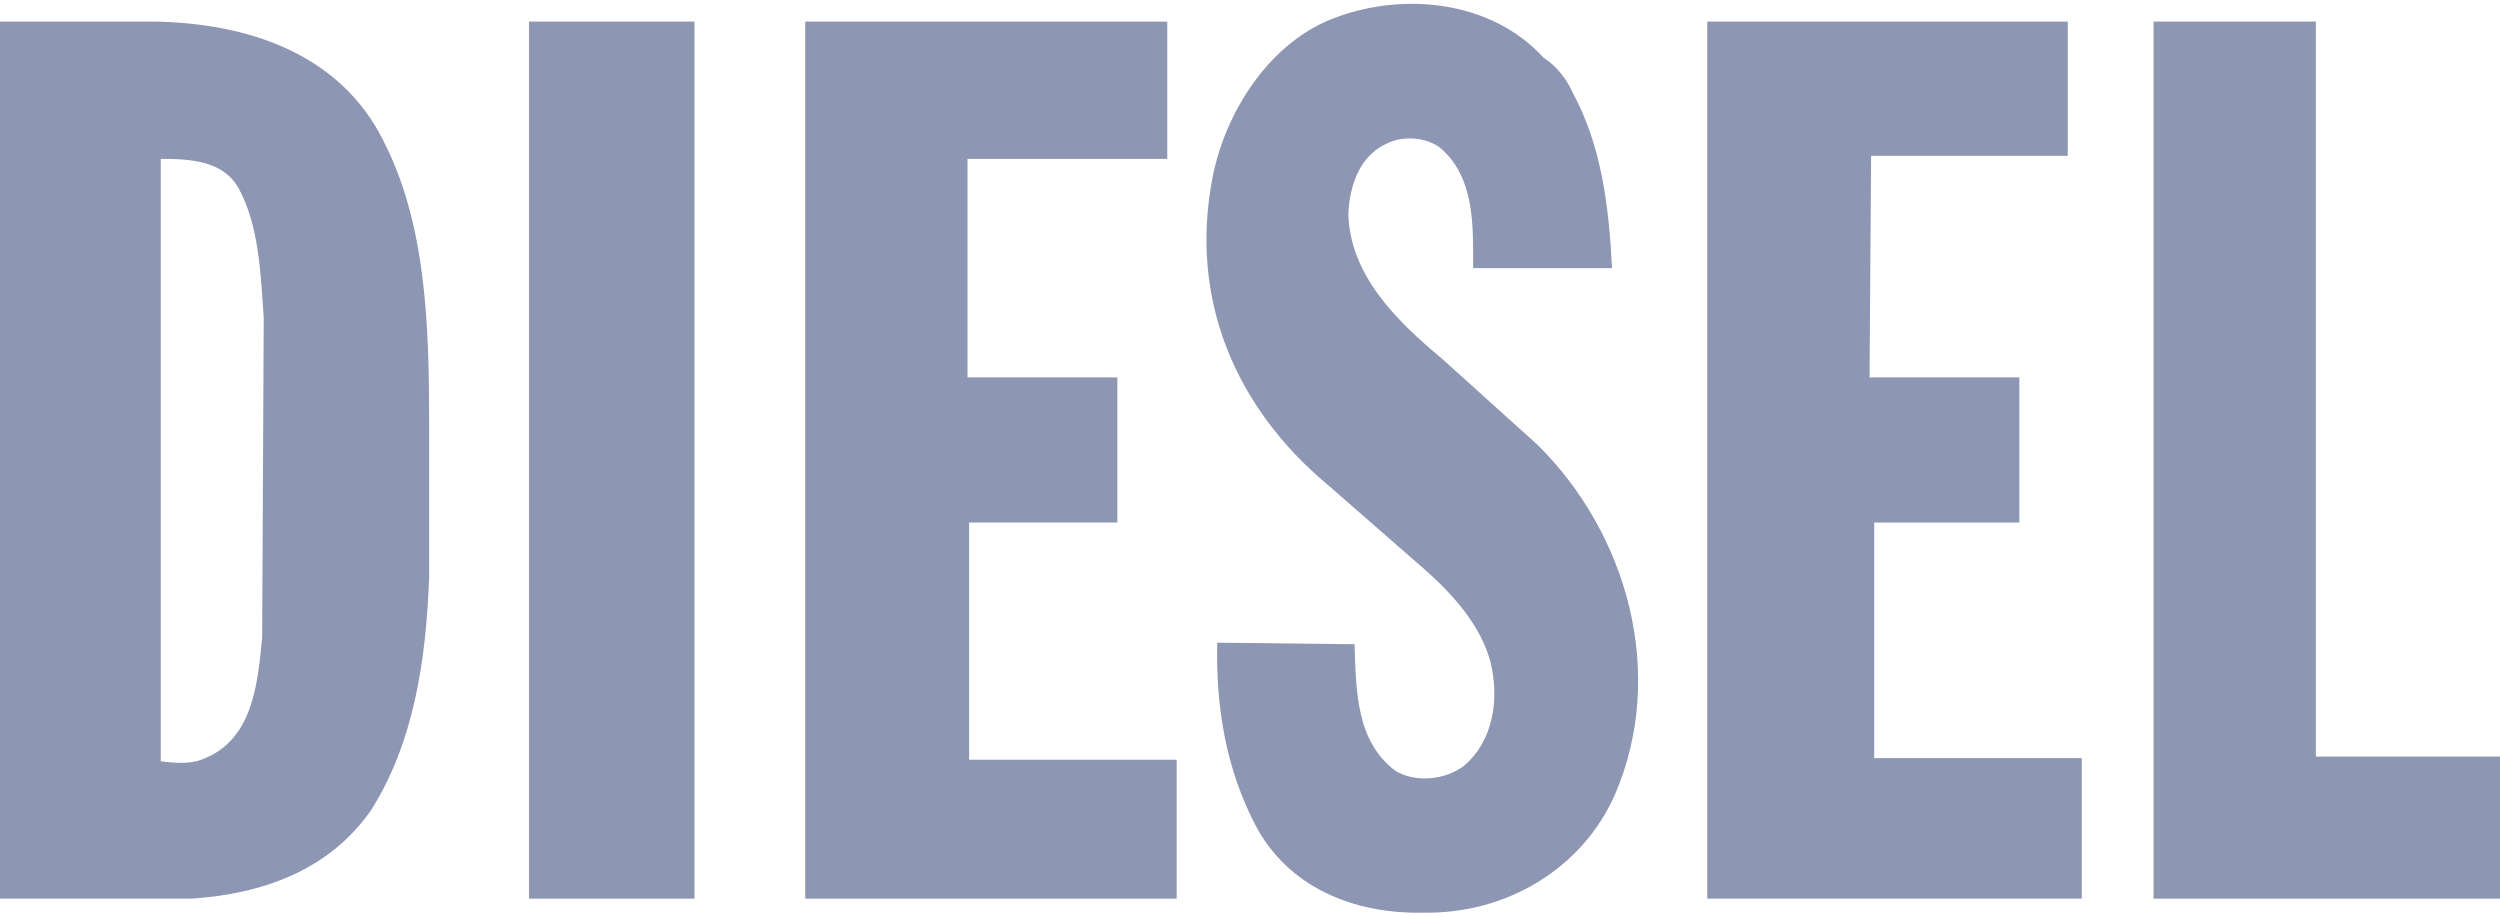
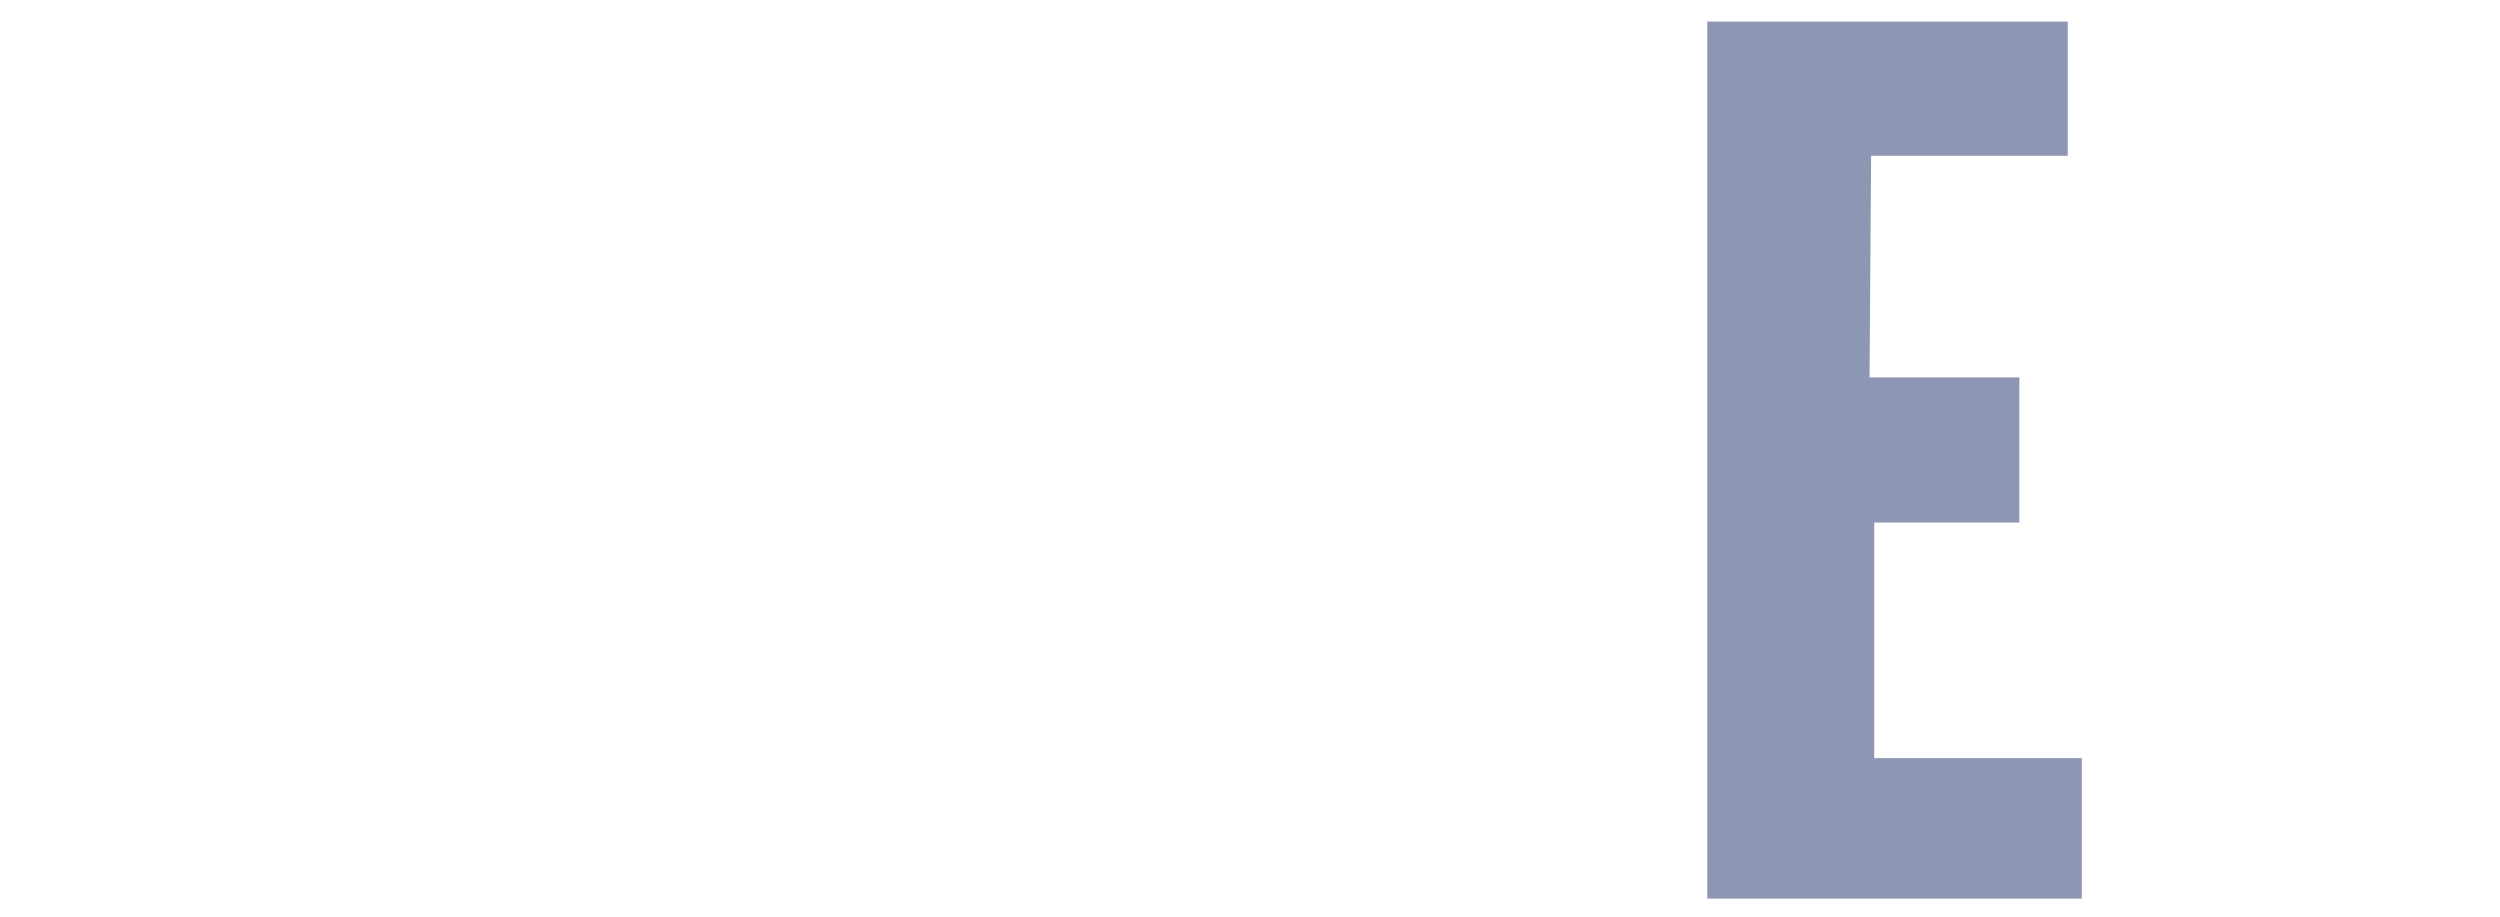
<svg xmlns="http://www.w3.org/2000/svg" width="180" height="66" viewBox="0 0 180 66" fill="none">
-   <path fill-rule="evenodd" clip-rule="evenodd" d="M113.258 6.722C115.281 10.43 115.842 14.812 116.067 19.306H106.067C106.067 16.16 106.18 12.79 103.708 10.655C102.696 9.868 101.011 9.756 99.887 10.318C97.865 11.217 97.191 13.351 97.078 15.374C97.191 19.756 100.449 23.014 103.82 25.823L110.674 32.003C117.191 38.408 120 48.52 116.292 57.172C113.932 62.565 108.427 65.823 102.472 65.711C97.528 65.823 92.696 63.913 90.337 59.306C88.314 55.374 87.528 50.992 87.64 46.273L97.528 46.385C97.64 49.756 97.64 53.351 100.449 55.486C101.91 56.385 104.045 56.16 105.393 55.149C107.528 53.351 107.977 50.318 107.303 47.621C106.629 45.149 104.831 43.014 102.696 41.104L95.618 34.924C88.876 29.306 85.618 21.441 87.303 12.79C88.202 8.07 91.46 2.902 96.292 1.217C101.236 -0.581 107.415 0.093 111.123 4.138C112.135 4.812 112.809 5.711 113.258 6.722Z" fill="#8D96B2" />
-   <path fill-rule="evenodd" clip-rule="evenodd" d="M50.001 64.7H38.09V1.554H50.001V64.7Z" fill="#8D96B2" />
-   <path fill-rule="evenodd" clip-rule="evenodd" d="M84.044 11.441H69.662V27.172H80.449V37.621H69.775V54.7H84.719V64.7H57.977V1.554H84.044V11.441Z" fill="#8D96B2" />
  <path fill-rule="evenodd" clip-rule="evenodd" d="M148.877 11.217H134.72L134.607 27.172H145.394V37.621H134.944V54.587H149.888V64.7H122.922V1.554H148.877V11.217Z" fill="#8D96B2" />
-   <path fill-rule="evenodd" clip-rule="evenodd" d="M166.742 54.475H180V64.7H155.056V1.554H166.742V54.475Z" fill="#8D96B2" />
-   <path fill-rule="evenodd" clip-rule="evenodd" d="M27.64 10.206C24.494 3.801 17.753 1.666 11.124 1.554H0V64.7H13.82C18.876 64.363 23.708 62.677 26.742 58.295C29.775 53.464 30.674 47.621 30.899 41.554V30.543C30.899 23.352 30.674 16.161 27.64 10.206ZM18.876 45.936C18.539 49.307 18.202 53.352 14.494 54.7C13.595 55.037 12.472 54.925 11.573 54.812V11.441C13.708 11.441 16.067 11.554 17.191 13.576C18.652 16.273 18.764 19.644 18.989 22.902L18.876 45.936Z" fill="#8D96B2" />
</svg>